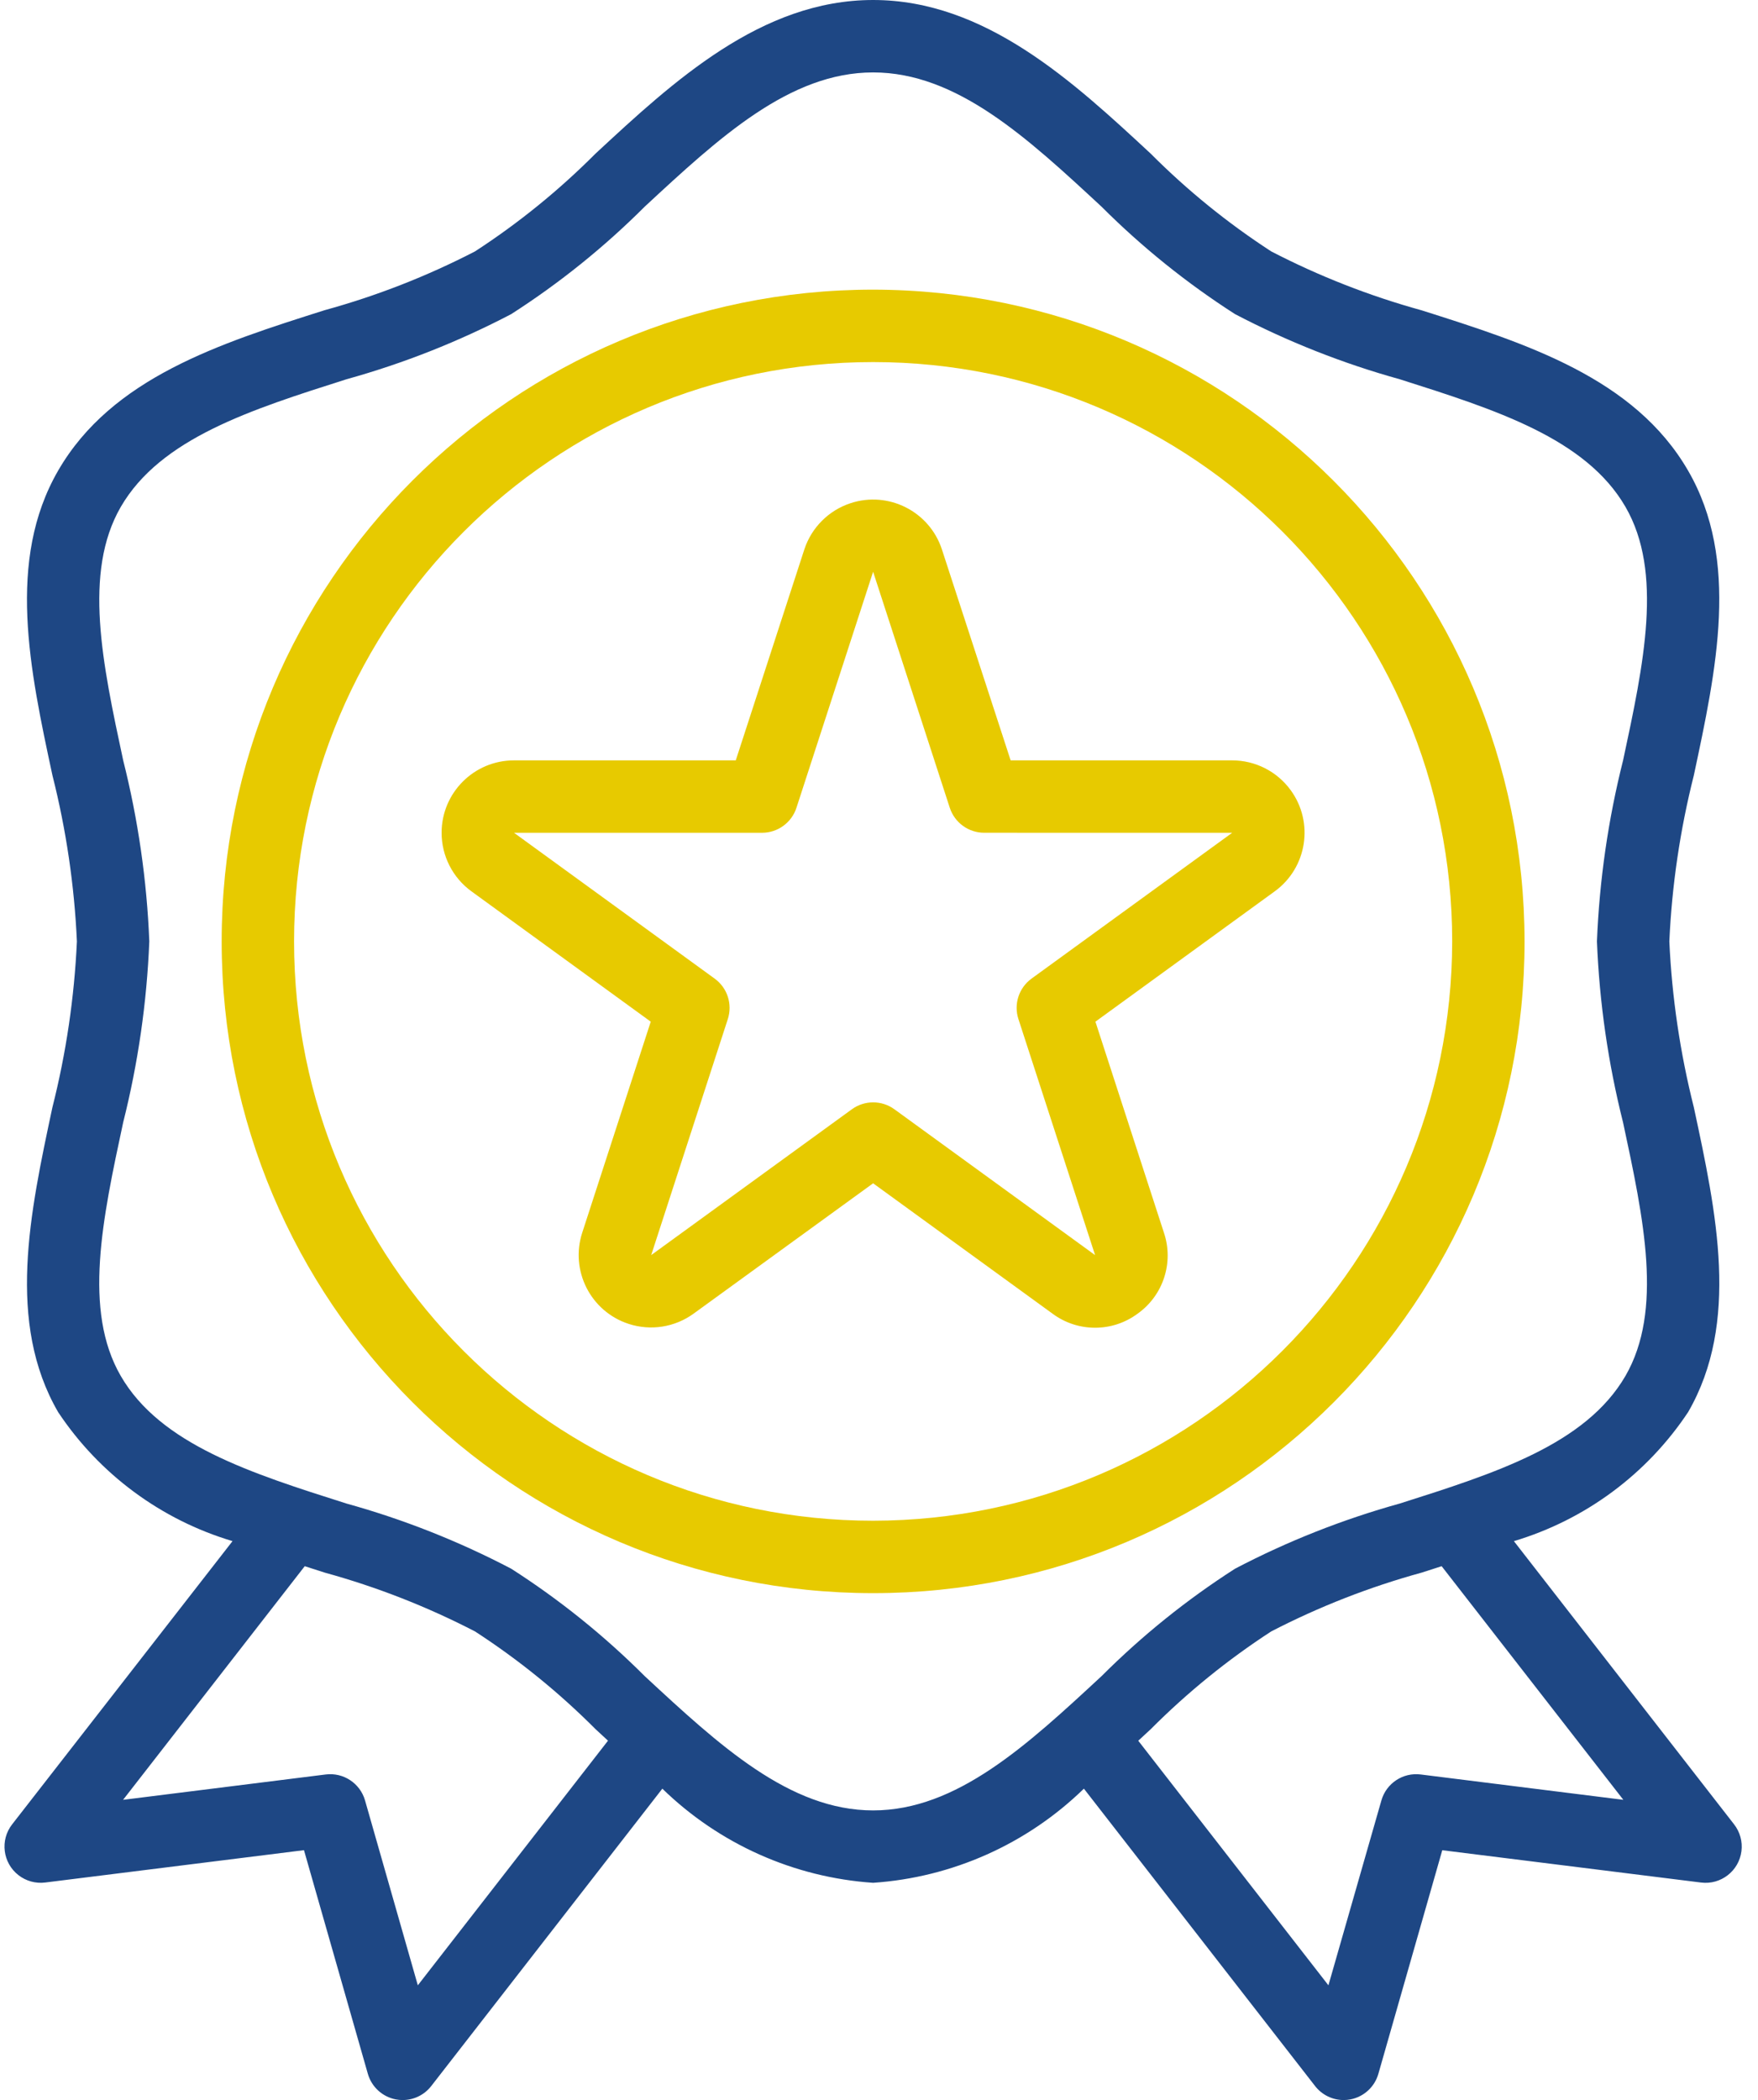
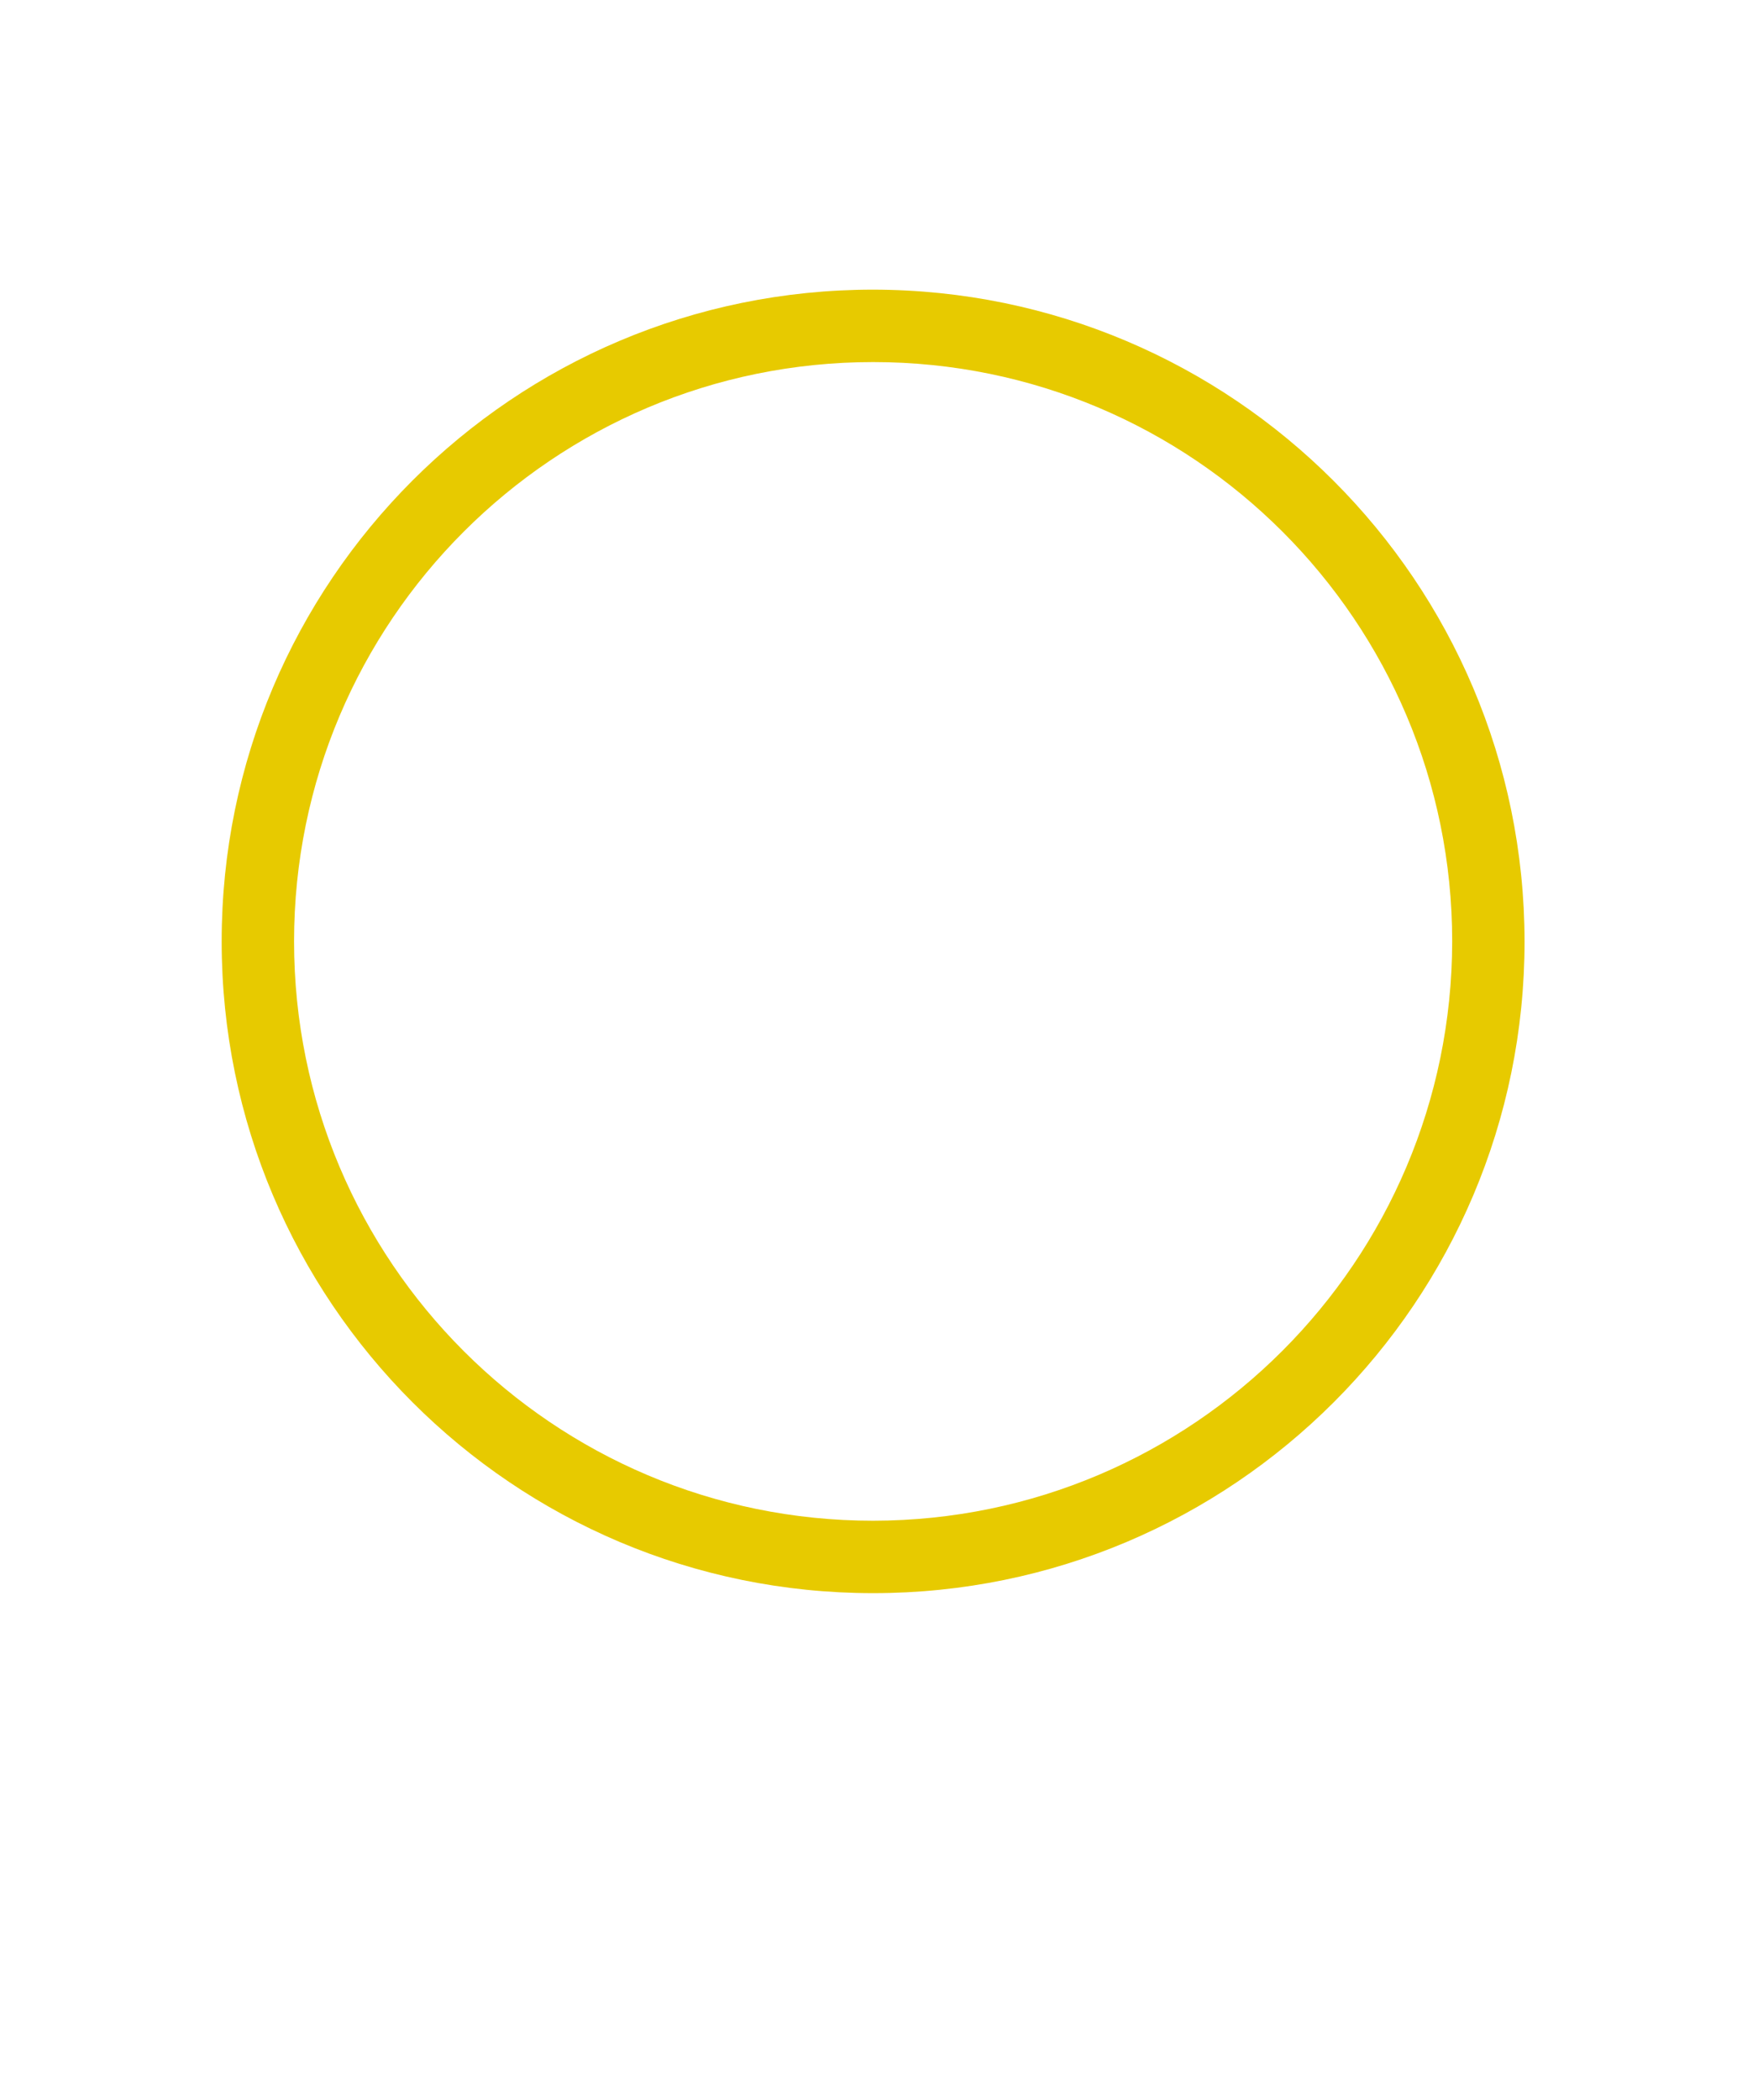
<svg xmlns="http://www.w3.org/2000/svg" width="67px" height="80px" viewBox="0 0 67 80" version="1.1">
  <title>award</title>
  <desc>Created with Sketch.</desc>
  <g id="Page-1" stroke="none" stroke-width="1" fill="none" fill-rule="evenodd">
    <g id="award" fill-rule="nonzero">
-       <path d="M66.09,69.499 L57.697,58.709 C60.416,57.896 62.766,56.157 64.337,53.793 C66.313,50.377 65.419,46.207 64.554,42.179 C64.032,40.11 63.719,37.994 63.621,35.862 C63.718,33.728 64.031,31.61 64.554,29.539 C65.414,25.509 66.313,21.342 64.337,17.931 C62.29,14.394 58.168,13.086 54.182,11.822 C52.198,11.275 50.276,10.523 48.448,9.577 C46.79,8.501 45.25,7.252 43.854,5.852 C40.897,3.108 37.543,0 33.276,0 C29.008,0 25.655,3.108 22.697,5.851 C21.301,7.251 19.762,8.5 18.103,9.577 C16.276,10.521 14.355,11.272 12.371,11.817 C8.385,13.08 4.263,14.389 2.217,17.926 C0.24,21.342 1.134,25.512 1.999,29.539 C2.522,31.61 2.834,33.728 2.931,35.862 C2.833,37.996 2.521,40.114 1.997,42.185 C1.138,46.215 0.239,50.382 2.215,53.793 C3.788,56.158 6.14,57.897 8.862,58.708 L0.462,69.498 C-0.006,70.099 0.103,70.966 0.704,71.433 C0.993,71.658 1.36,71.759 1.723,71.713 L11.585,70.481 L14.019,79 C14.162,79.499 14.573,79.876 15.083,79.975 C15.169,79.992 15.257,80 15.345,80 C15.771,80 16.173,79.804 16.434,79.468 L25.243,68.138 C27.41,70.248 30.258,71.519 33.276,71.724 C36.294,71.519 39.141,70.248 41.309,68.138 L50.117,79.463 C50.378,79.801 50.78,79.999 51.207,80 C51.295,80 51.383,79.992 51.469,79.975 C51.979,79.876 52.39,79.499 52.532,79 L54.967,70.483 L64.829,71.714 C65.585,71.809 66.274,71.273 66.369,70.518 C66.415,70.154 66.314,69.788 66.09,69.499 Z M15.924,75.629 L13.912,68.586 C13.725,67.933 13.089,67.513 12.415,67.597 L4.691,68.563 L11.614,59.663 L12.377,59.908 C14.358,60.453 16.278,61.204 18.103,62.148 C19.762,63.223 21.302,64.472 22.698,65.872 L23.172,66.31 L15.924,75.629 Z M33.276,68.966 C30.09,68.966 27.41,66.483 24.571,63.851 C23.027,62.308 21.321,60.936 19.483,59.759 C17.483,58.712 15.378,57.879 13.203,57.276 C9.557,56.119 6.113,55.026 4.601,52.414 C3.159,49.919 3.903,46.441 4.694,42.759 C5.263,40.5 5.596,38.189 5.69,35.862 C5.597,33.535 5.264,31.224 4.695,28.966 C3.905,25.284 3.16,21.807 4.603,19.31 C6.12,16.698 9.559,15.606 13.204,14.448 C15.379,13.844 17.483,13.012 19.483,11.966 C21.32,10.788 23.026,9.416 24.57,7.873 C27.41,5.241 30.09,2.759 33.276,2.759 C36.462,2.759 39.142,5.241 41.981,7.873 C43.525,9.416 45.231,10.788 47.069,11.966 C49.069,13.012 51.174,13.845 53.349,14.448 C56.994,15.606 60.439,16.698 61.95,19.31 C63.393,21.806 62.648,25.283 61.858,28.966 C61.289,31.224 60.955,33.535 60.862,35.862 C60.955,38.189 61.288,40.5 61.857,42.759 C62.647,46.44 63.392,49.917 61.949,52.414 C60.432,55.026 56.993,56.119 53.348,57.276 C51.173,57.88 49.068,58.712 47.069,59.759 C45.231,60.936 43.526,62.308 41.982,63.851 C39.142,66.483 36.462,68.966 33.276,68.966 Z M54.143,67.597 C53.469,67.513 52.834,67.933 52.647,68.586 L50.628,75.629 L43.381,66.312 L43.855,65.873 C45.251,64.473 46.79,63.224 48.448,62.148 C50.276,61.203 52.197,60.453 54.181,59.908 L54.943,59.663 L61.868,68.563 L54.143,67.597 Z" id="Shape" fill="#1E4784" />
      <path d="M33.276,11.034 C19.564,11.034 8.448,22.15 8.448,35.862 C8.448,49.574 19.564,60.69 33.276,60.69 C46.988,60.69 58.103,49.574 58.103,35.862 C58.088,22.157 46.981,11.051 33.276,11.034 Z M33.276,57.931 C21.088,57.931 11.207,48.05 11.207,35.862 C11.207,23.674 21.088,13.793 33.276,13.793 C45.464,13.793 55.345,23.674 55.345,35.862 C55.33,48.044 45.458,57.917 33.276,57.931 Z" id="Shape" fill="#E7CA00" />
-       <path d="M49.19,30.101 C48.671,29.388 47.843,28.966 46.961,28.966 L38.517,28.966 L35.897,20.928 C35.421,19.481 33.862,18.693 32.414,19.169 C31.582,19.443 30.929,20.096 30.655,20.928 L28.041,28.966 L19.59,28.966 C18.067,28.965 16.831,30.199 16.83,31.723 C16.83,32.606 17.252,33.435 17.966,33.954 L24.801,38.92 L22.19,46.957 C21.719,48.406 22.512,49.963 23.961,50.433 C24.801,50.707 25.721,50.561 26.436,50.041 L33.276,45.077 L40.113,50.043 C41.076,50.758 42.394,50.758 43.357,50.043 C44.335,49.348 44.742,48.095 44.359,46.959 L41.748,38.92 L48.583,33.954 C49.815,33.058 50.087,31.332 49.19,30.101 Z M39.314,37.279 C38.831,37.63 38.628,38.253 38.814,38.822 L41.735,47.812 L34.087,42.257 C33.604,41.906 32.949,41.906 32.466,42.257 L24.818,47.812 L27.738,38.822 C27.923,38.254 27.721,37.631 27.237,37.28 L19.59,31.724 L29.043,31.724 C29.64,31.724 30.17,31.339 30.354,30.771 L33.276,21.781 L36.197,30.77 C36.382,31.338 36.911,31.723 37.509,31.723 L46.961,31.724 L39.314,37.279 Z" id="Shape" fill="#E7CA00" />
    </g>
  </g>
</svg>